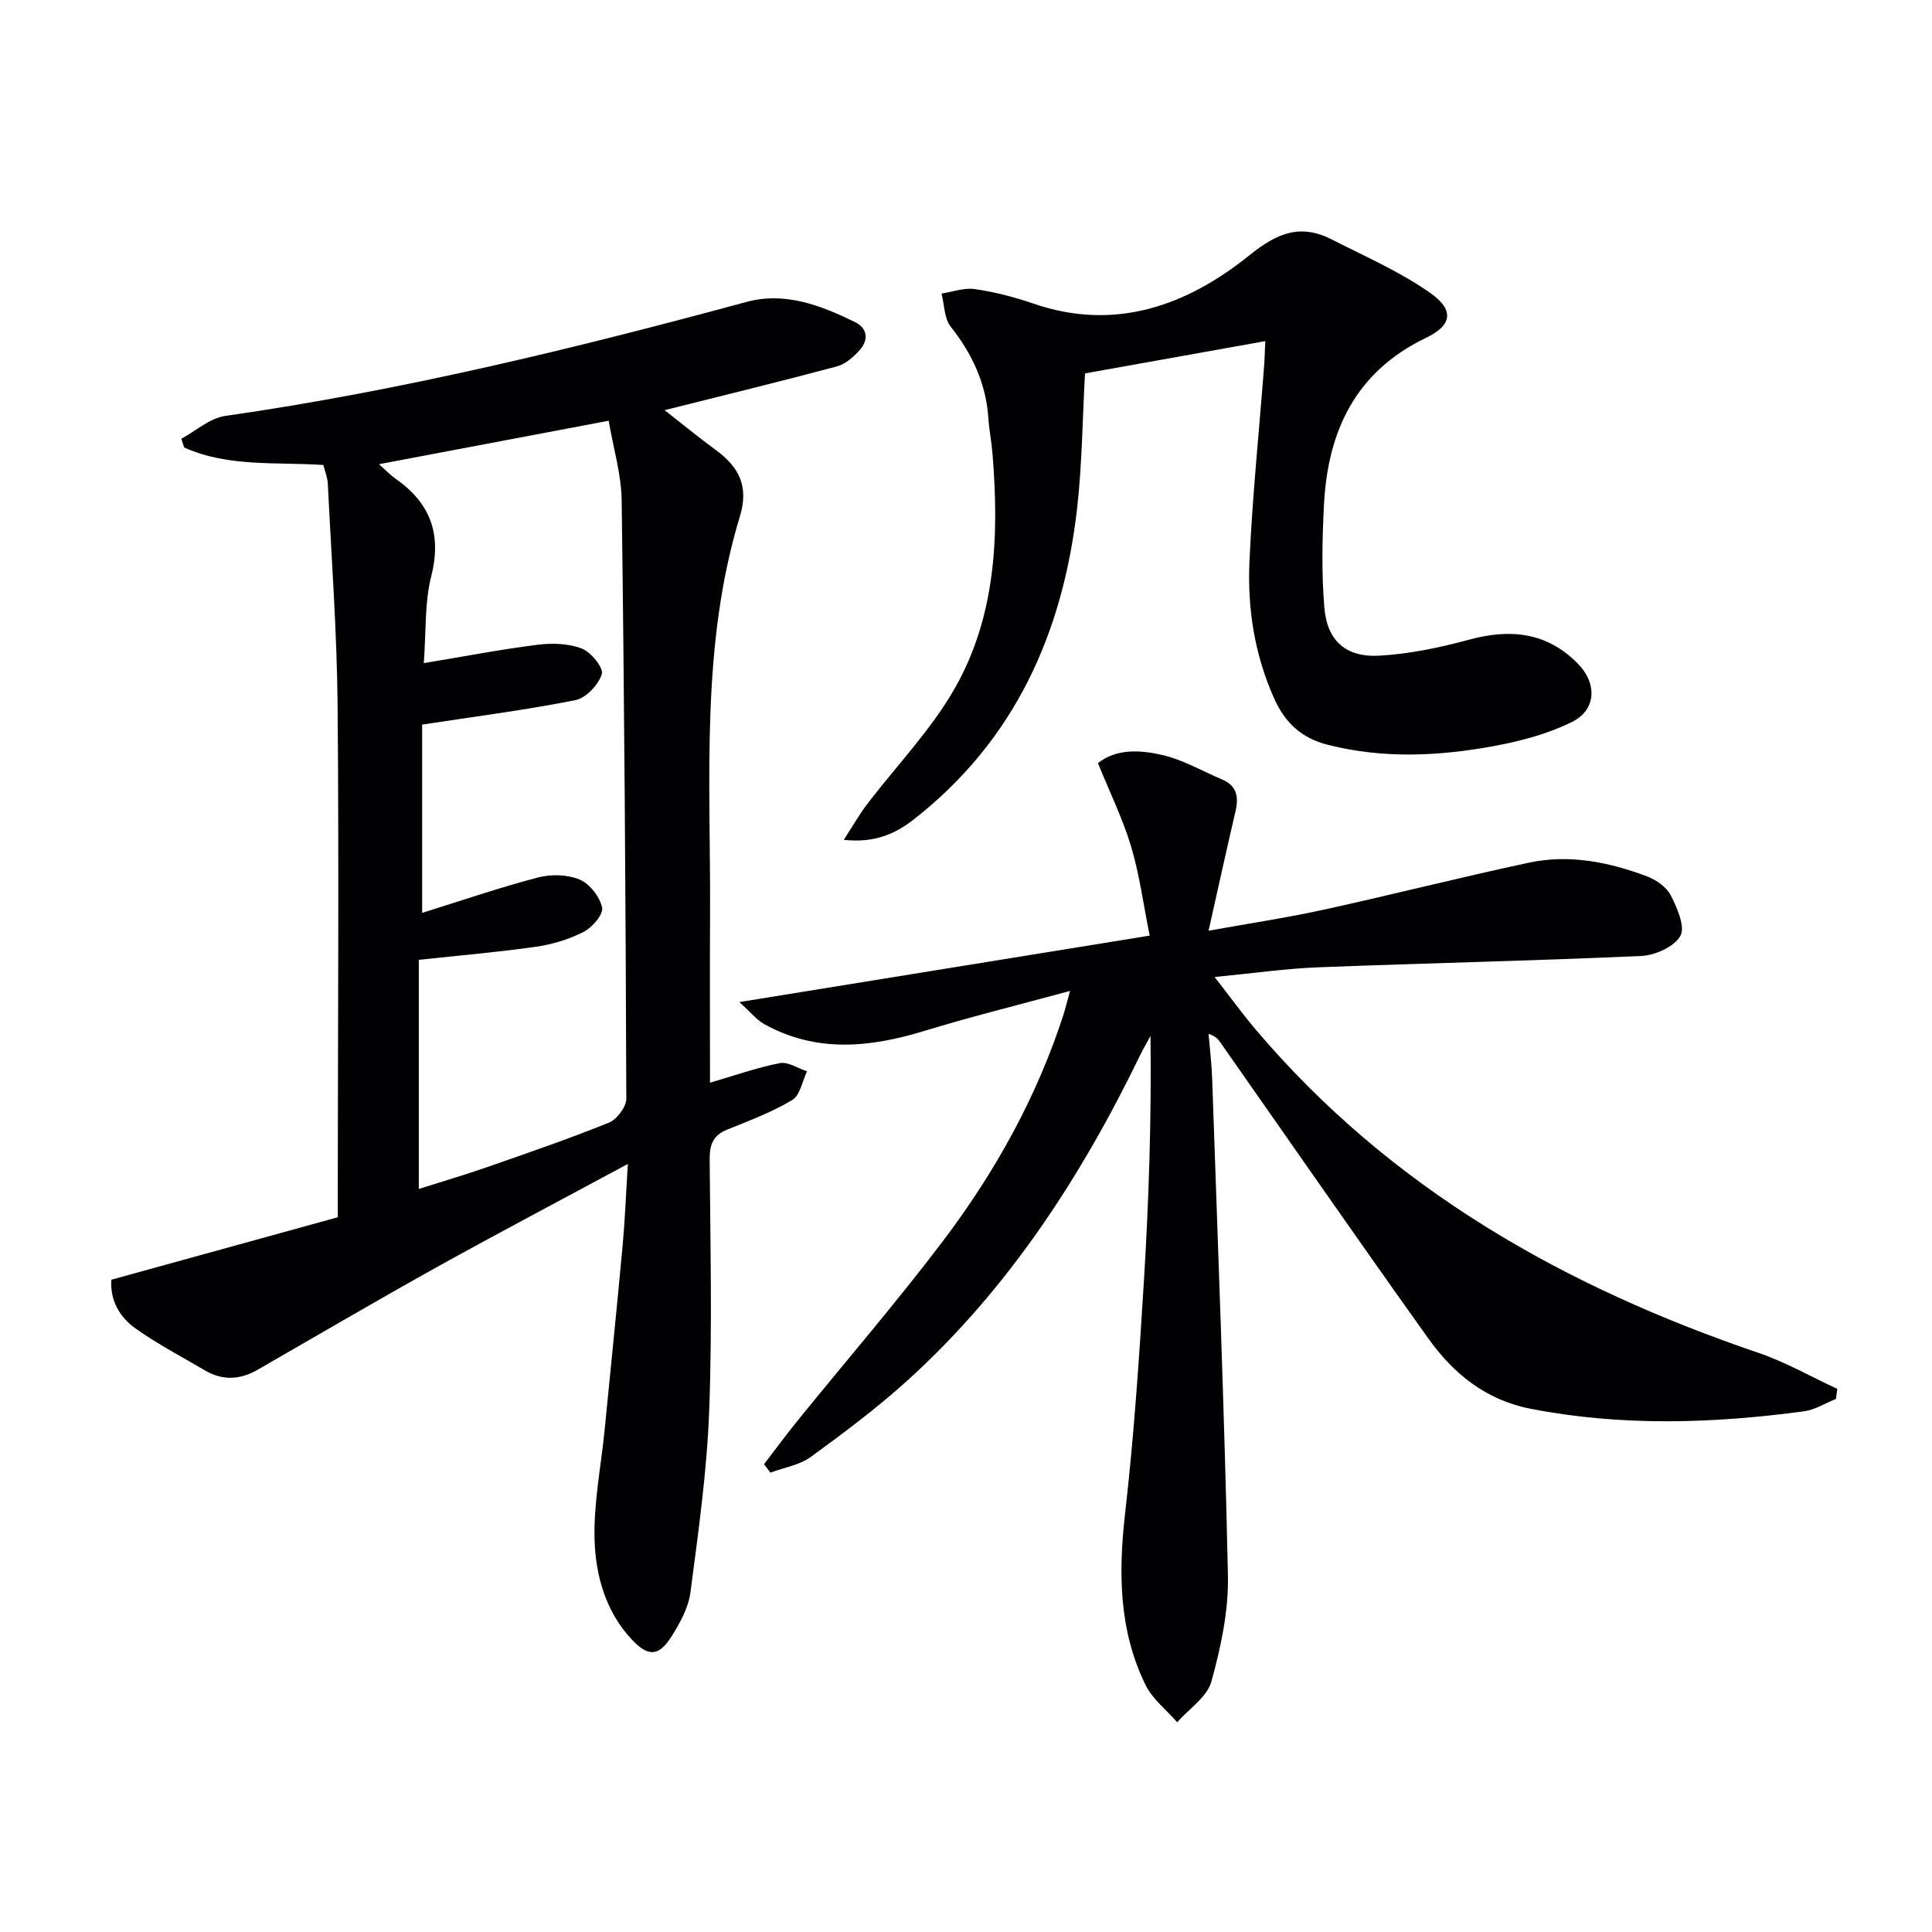
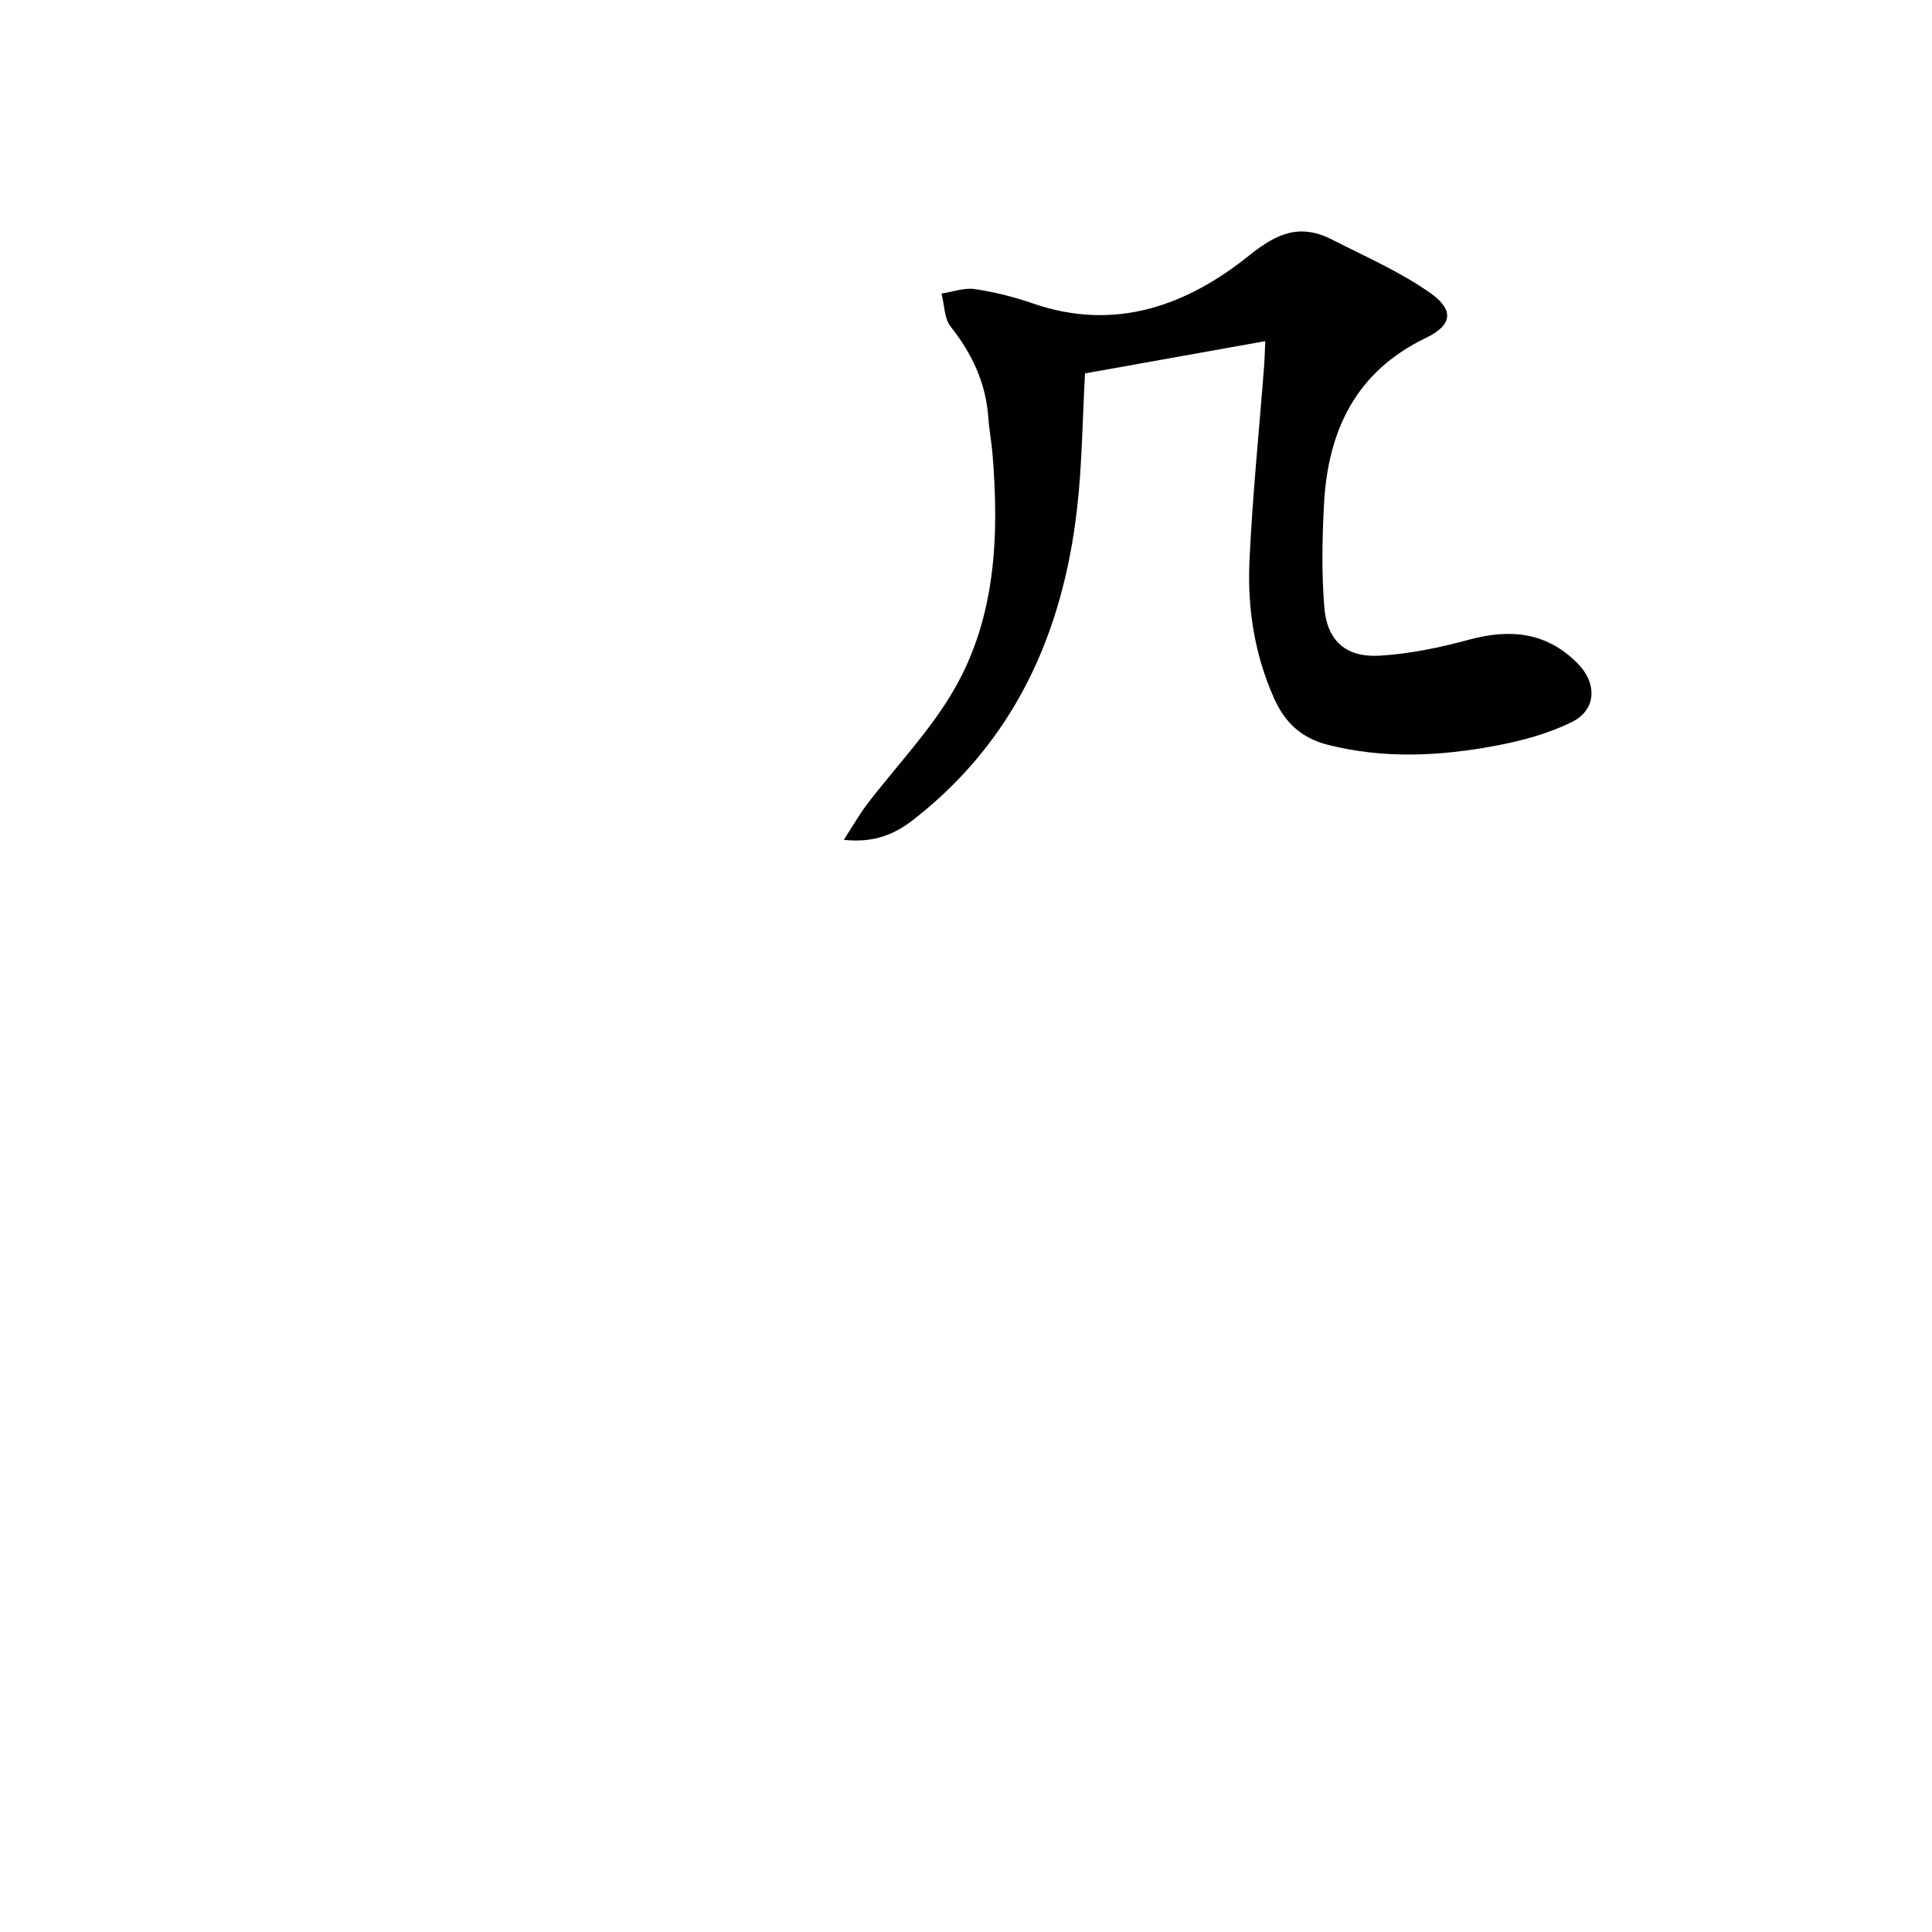
<svg xmlns="http://www.w3.org/2000/svg" enable-background="new 0 0 400 400" viewBox="0 0 400 400">
  <g fill="#010103">
-     <path d="m129.99 240.98c-14.07 7.59-26.85 14.31-39.47 21.32-12.49 6.95-24.82 14.18-37.21 21.31-3.62 2.08-7.24 2.26-10.87.12-4.85-2.85-9.87-5.47-14.43-8.72-3.3-2.35-5.26-5.89-4.95-10.06 15.61-4.31 30.91-8.53 46.87-12.93 0-1.65 0-3.41 0-5.18.02-33.5.26-66.99-.03-100.49-.13-15.41-1.28-30.81-2.03-46.22-.06-1.28-.59-2.53-.92-3.86-9.87-.65-19.75.47-28.83-3.63-.19-.6-.39-1.2-.58-1.8 3.01-1.62 5.87-4.26 9.05-4.72 36.56-5.24 72.33-13.96 107.92-23.6 8.03-2.18 15.39.7 22.47 4.14 2.66 1.29 2.89 3.7 1.02 5.81-1.27 1.43-2.96 2.92-4.73 3.39-11.7 3.13-23.47 5.99-35.67 9.06 3.49 2.73 6.99 5.6 10.64 8.28 4.75 3.48 6.84 7.5 4.96 13.66-8.21 26.93-6.05 54.7-6.19 82.27-.06 11.65-.01 23.3-.01 35.03 5.01-1.46 9.66-3.11 14.45-4.05 1.7-.33 3.75 1.08 5.64 1.69-.99 2.04-1.44 4.98-3.07 5.95-4.22 2.52-8.91 4.29-13.5 6.14-2.97 1.2-3.61 3.2-3.59 6.22.13 17.33.55 34.68-.1 51.99-.47 12.57-2.25 25.1-3.88 37.59-.41 3.15-2.14 6.29-3.88 9.06-2.64 4.21-4.86 4.35-8.29.67-5.38-5.76-7.46-13.18-7.68-20.63-.22-7.55 1.33-15.14 2.08-22.72 1.26-12.73 2.55-25.46 3.73-38.2.47-5.06.66-10.17 1.08-16.89zm-43.28 5.18c4.66-1.48 9.43-2.88 14.11-4.51 8.46-2.95 16.93-5.86 25.23-9.21 1.66-.67 3.62-3.26 3.62-4.96-.13-41.28-.41-82.56-.96-123.84-.07-5.45-1.73-10.88-2.69-16.53-16.34 3.09-31.52 5.97-47.56 9 1.65 1.46 2.43 2.3 3.35 2.94 7.23 5.02 9.71 11.43 7.47 20.26-1.39 5.49-1.04 11.42-1.54 17.98 8.6-1.42 16.05-2.86 23.57-3.8 3.01-.38 6.4-.28 9.16.79 1.9.74 4.54 4.01 4.13 5.29-.7 2.21-3.27 4.95-5.47 5.39-10.36 2.05-20.86 3.4-31.73 5.06v38.98c8.18-2.55 16-5.24 23.99-7.33 2.7-.71 6.11-.62 8.63.44 2.08.88 4.17 3.57 4.64 5.79.3 1.4-2.03 4.11-3.8 5.02-3.03 1.56-6.48 2.6-9.86 3.09-7.83 1.12-15.72 1.79-24.29 2.71z" />
-     <path d="m221.54 205.16c-10.66 2.9-20.44 5.31-30.05 8.25-11.35 3.47-22.47 4.64-33.31-1.41-1.51-.84-2.66-2.32-5.1-4.53 29.24-4.74 56.77-9.2 84.95-13.76-1.32-6.52-2.1-12.62-3.84-18.42s-4.45-11.3-6.87-17.29c3.82-3.05 8.77-2.74 13.35-1.68 4.28.99 8.26 3.33 12.37 5.07 3.02 1.28 3.45 3.59 2.77 6.52-1.84 7.9-3.58 15.83-5.59 24.79 8.29-1.5 16.06-2.66 23.71-4.33 14.25-3.12 28.4-6.73 42.66-9.77 8.35-1.78 16.56-.11 24.43 2.85 1.9.72 4.03 2.22 4.91 3.95 1.31 2.59 3.03 6.49 1.97 8.37-1.25 2.24-5.21 4.02-8.08 4.15-22.27 1.01-44.56 1.48-66.83 2.35-6.79.26-13.55 1.24-21.52 2.01 3.19 4.09 5.76 7.63 8.58 10.96 27.87 32.85 63.78 53.17 104.01 66.85 5.64 1.92 10.89 4.95 16.33 7.46-.09.69-.18 1.39-.27 2.08-2.19.88-4.32 2.25-6.59 2.56-18.87 2.54-37.72 3.15-56.59-.51-9.35-1.82-16.02-7.28-21.24-14.59-14.5-20.3-28.7-40.81-43.02-61.24-.46-.66-.95-1.31-2.46-1.8.26 3.12.64 6.24.75 9.37 1.17 34.26 2.53 68.51 3.26 102.78.15 7.32-1.46 14.85-3.43 21.96-.89 3.21-4.63 5.63-7.08 8.41-2.22-2.55-5.1-4.77-6.54-7.7-5.53-11.28-5.65-23.22-4.24-35.53 1.81-15.84 2.89-31.79 3.87-47.71 1.04-16.93 1.6-33.88 1.39-51.16-.72 1.34-1.49 2.66-2.16 4.02-12.15 25.06-27.12 48.15-47.85 67.04-6.38 5.81-13.34 11.02-20.32 16.11-2.34 1.7-5.55 2.2-8.36 3.25-.44-.58-.89-1.16-1.33-1.74 2.33-3.03 4.6-6.12 7.01-9.09 10.05-12.41 20.51-24.51 30.13-37.24 10.76-14.24 19.39-29.78 24.91-46.89.35-1.13.61-2.25 1.31-4.77z" />
-     <path d="m261.96 70.63c-13 2.33-25.19 4.51-37.32 6.68-.53 9.45-.59 18.76-1.64 27.96-2.94 25.75-12.86 48-33.8 64.37-3.89 3.04-8.16 4.93-14.5 4.24 1.84-2.84 3.15-5.15 4.74-7.26 6.11-8.04 13.3-15.44 18.25-24.13 8.52-14.95 9.17-31.69 7.8-48.51-.2-2.48-.69-4.94-.86-7.42-.49-7.2-3.35-13.3-7.8-18.93-1.35-1.71-1.3-4.54-1.9-6.85 2.3-.35 4.69-1.25 6.89-.93 4.08.6 8.15 1.63 12.05 2.98 17.02 5.88 31.89.42 44.81-9.98 5.89-4.74 10.63-6.55 17.12-3.24 6.89 3.52 14.09 6.65 20.36 11.07 4.98 3.52 4.49 6.67-.91 9.26-14.65 7.04-20.36 19.35-21.14 34.62-.36 7.09-.51 14.26.09 21.31.59 6.83 4.49 10.28 11.42 9.88 6.22-.36 12.48-1.67 18.52-3.31 8.54-2.32 16.1-1.57 22.52 4.94 4.03 4.09 3.88 9.58-1.19 12.09-4.93 2.45-10.49 3.93-15.94 4.95-11.49 2.14-23.04 2.72-34.6-.21-5.52-1.4-8.9-4.6-11.16-9.66-4.01-9-5.51-18.51-5.09-28.17.6-13.43 1.98-26.82 3.01-40.22.13-1.45.15-2.92.27-5.53z" />
+     <path d="m261.96 70.63c-13 2.33-25.19 4.51-37.32 6.68-.53 9.45-.59 18.76-1.64 27.96-2.94 25.75-12.86 48-33.8 64.37-3.89 3.04-8.16 4.93-14.5 4.24 1.84-2.84 3.15-5.15 4.74-7.26 6.11-8.04 13.3-15.44 18.25-24.13 8.52-14.95 9.17-31.69 7.8-48.51-.2-2.48-.69-4.94-.86-7.42-.49-7.2-3.35-13.3-7.8-18.93-1.35-1.71-1.3-4.54-1.9-6.85 2.3-.35 4.69-1.25 6.89-.93 4.08.6 8.15 1.63 12.05 2.98 17.02 5.88 31.89.42 44.81-9.98 5.89-4.74 10.63-6.55 17.12-3.24 6.89 3.52 14.09 6.65 20.36 11.07 4.98 3.52 4.49 6.67-.91 9.26-14.65 7.04-20.36 19.35-21.14 34.62-.36 7.09-.51 14.26.09 21.31.59 6.83 4.49 10.28 11.42 9.88 6.22-.36 12.48-1.67 18.52-3.31 8.54-2.32 16.1-1.57 22.52 4.94 4.03 4.09 3.88 9.58-1.19 12.09-4.93 2.45-10.49 3.93-15.94 4.95-11.49 2.14-23.04 2.72-34.6-.21-5.52-1.4-8.9-4.6-11.16-9.66-4.01-9-5.51-18.51-5.09-28.17.6-13.43 1.98-26.82 3.01-40.22.13-1.45.15-2.92.27-5.53" />
  </g>
</svg>